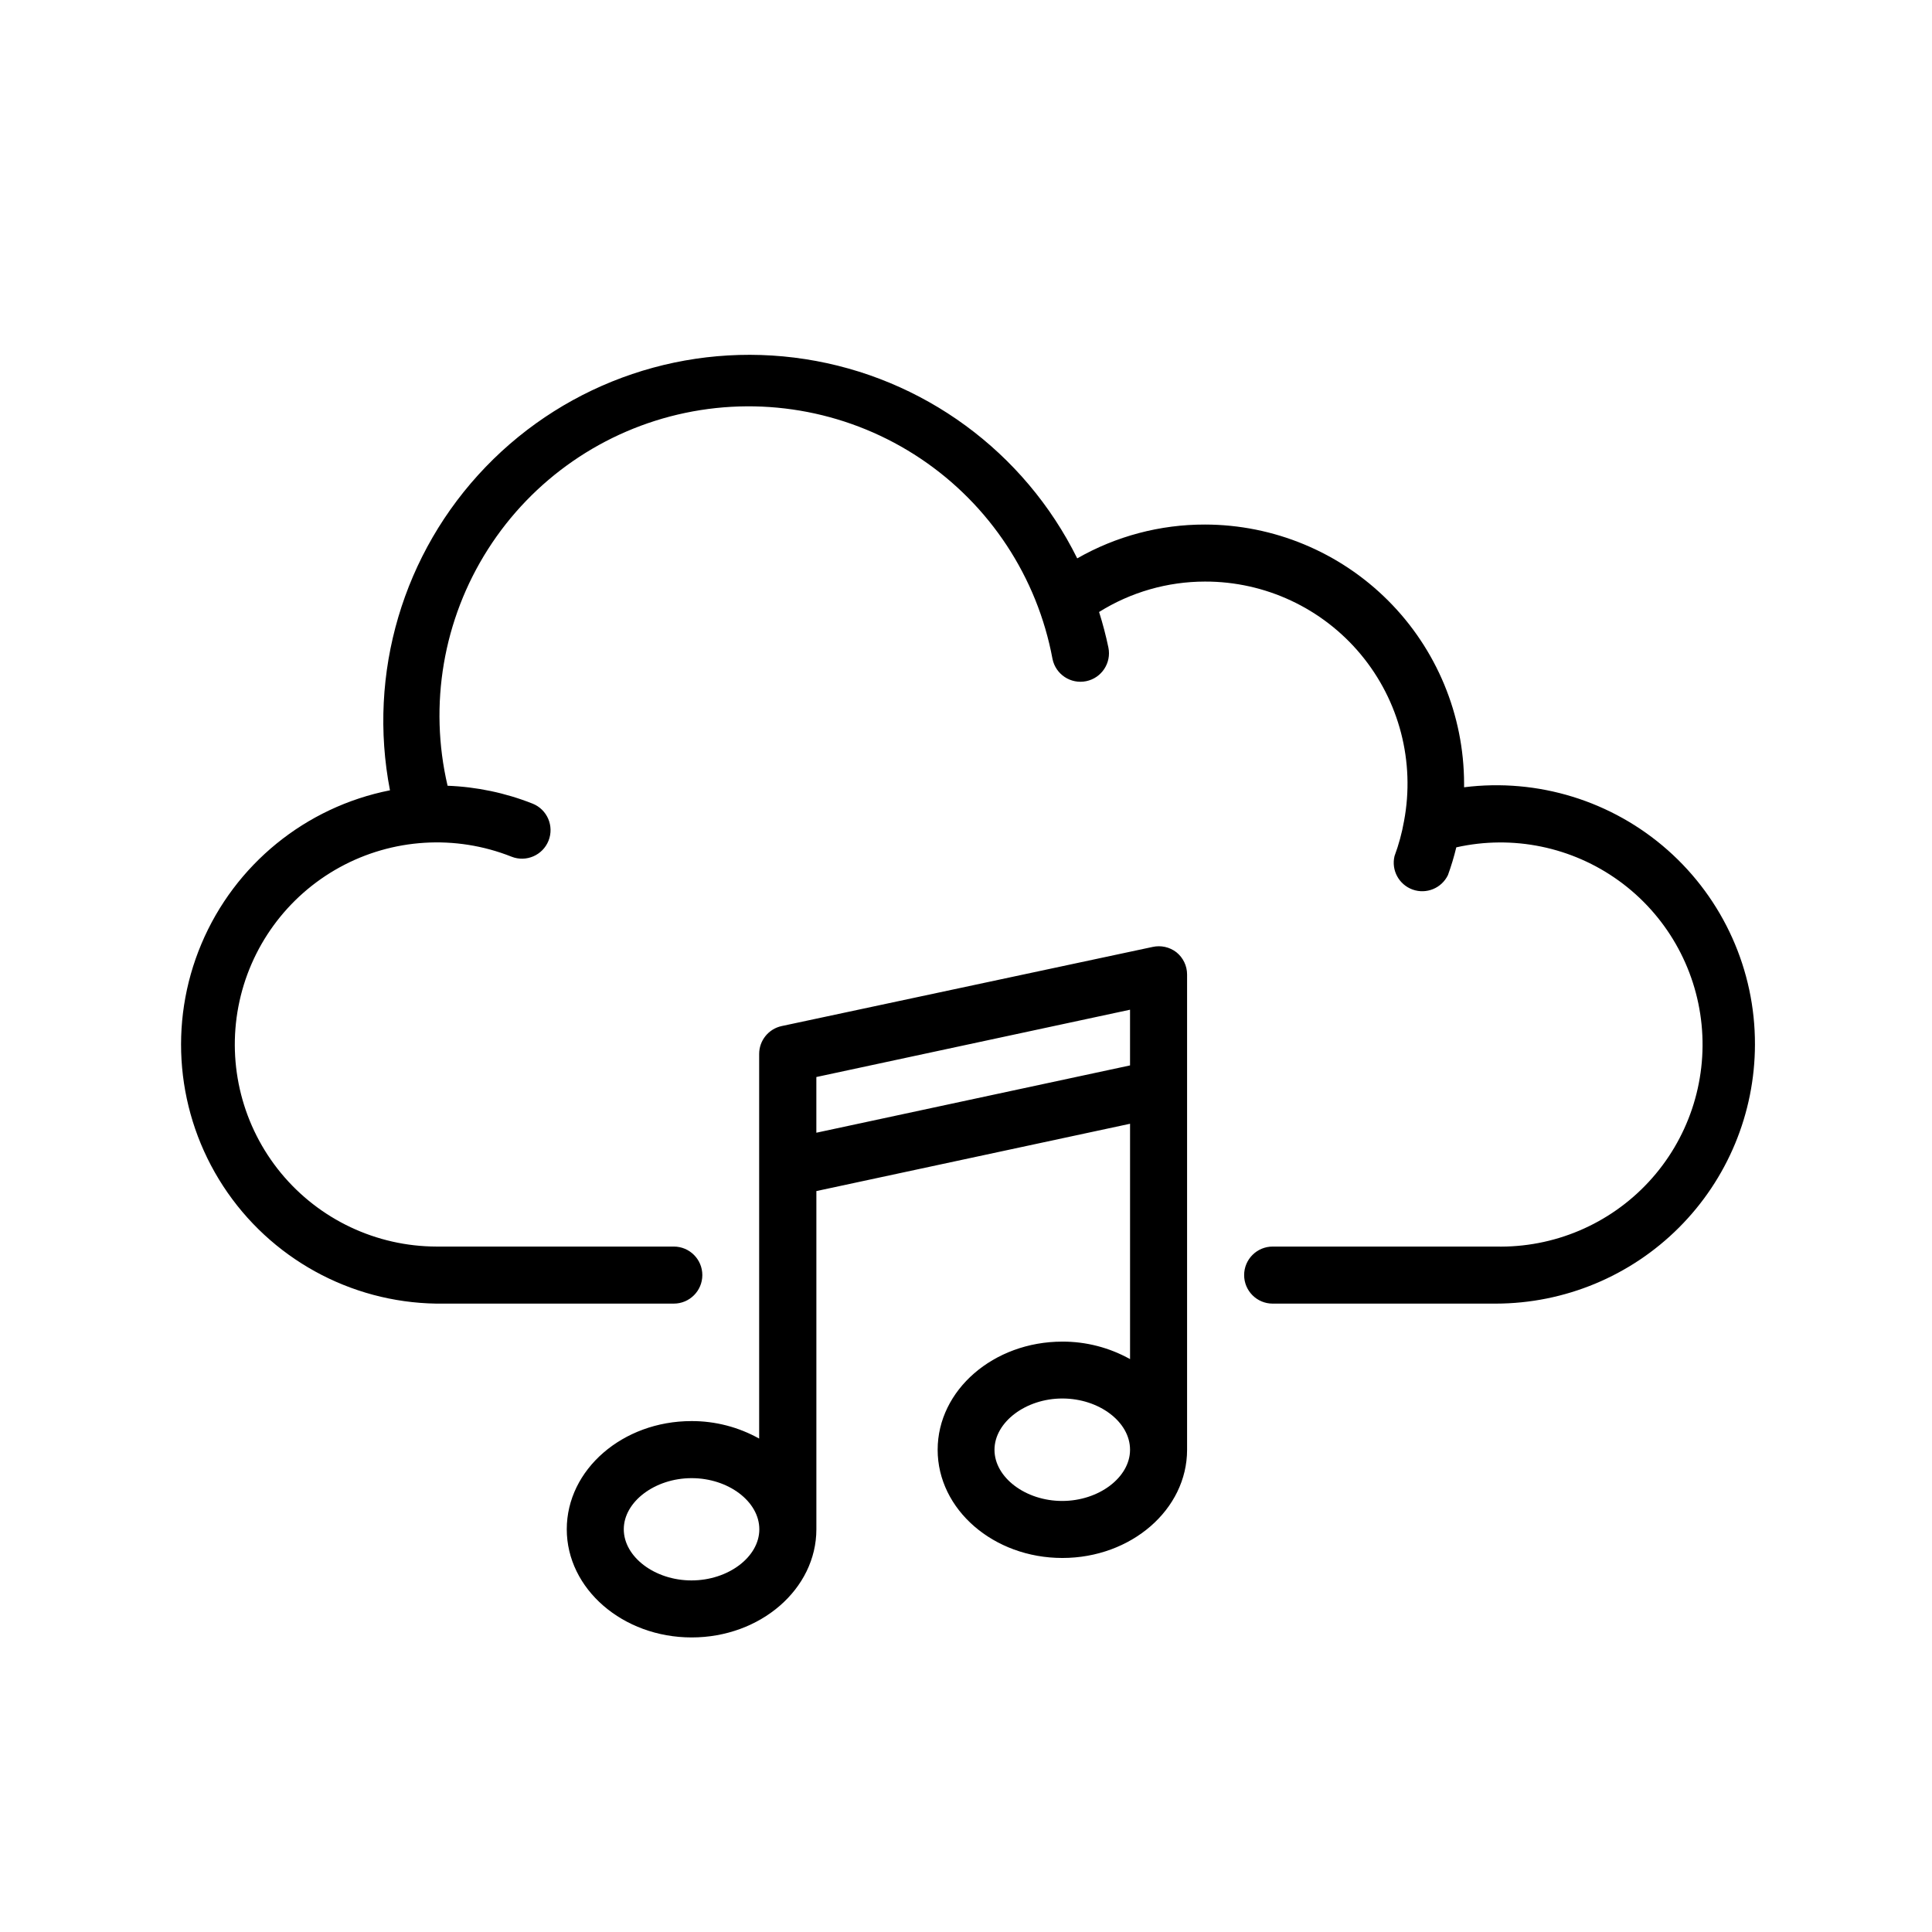
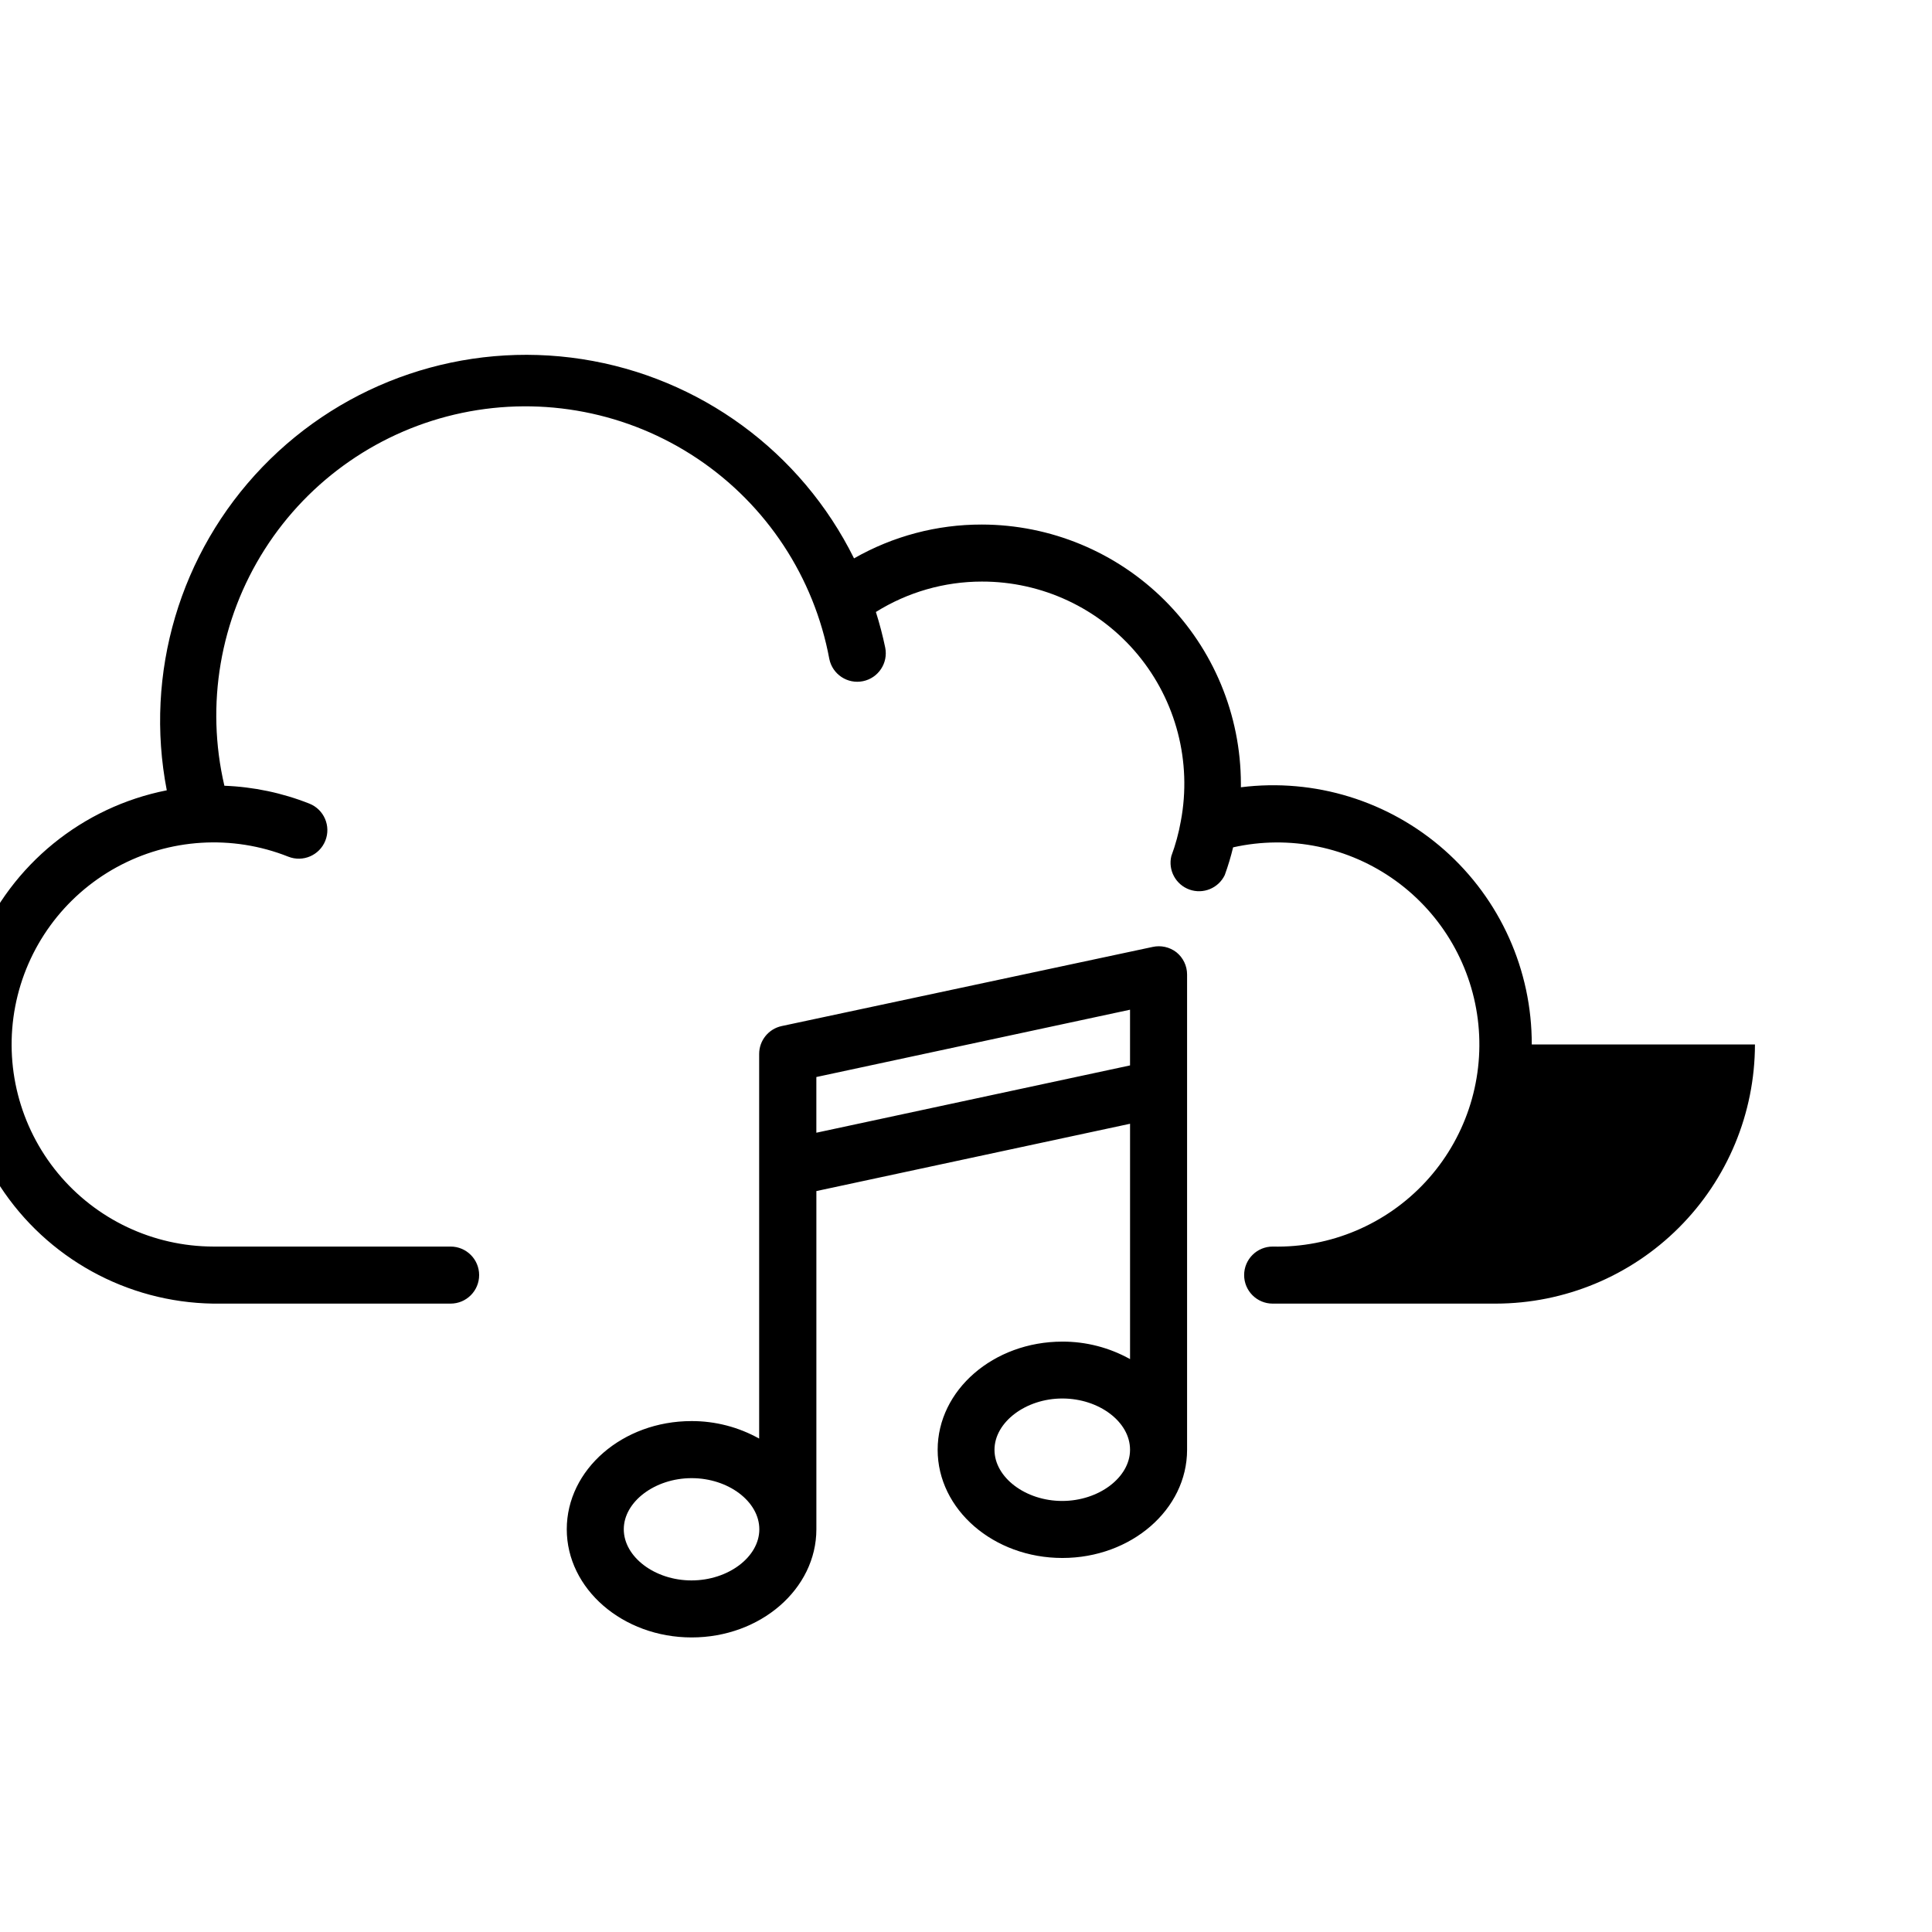
<svg xmlns="http://www.w3.org/2000/svg" fill="#000000" width="800px" height="800px" version="1.1" viewBox="144 144 512 512">
-   <path d="m609.08 420.8c-0.023 18.207-7.269 35.656-20.141 48.527-12.871 12.875-30.324 20.117-48.527 20.145h-59.148c-4.172 0-7.555-3.387-7.555-7.559s3.383-7.559 7.555-7.559h59.148c15.332 0.355 30.082-5.883 40.508-17.133 10.426-11.246 15.527-26.422 14.016-41.684-1.512-15.262-9.492-29.145-21.922-38.129-12.43-8.984-28.117-12.207-43.082-8.852-0.598 2.488-1.34 4.945-2.215 7.356-1.68 3.473-5.703 5.129-9.34 3.836-3.637-1.297-5.715-5.121-4.816-8.875 1.117-3.008 1.961-6.109 2.519-9.27 2.957-15.688-1.238-31.875-11.438-44.152-10.203-12.277-25.352-19.363-41.312-19.328-9.926 0.008-19.648 2.801-28.062 8.059 0.98 3.098 1.805 6.242 2.469 9.422 0.836 4.09-1.805 8.082-5.894 8.918-4.09 0.836-8.082-1.805-8.918-5.894-4.031-21.68-16.629-40.816-34.949-53.086-18.32-12.273-40.816-16.641-62.395-12.117-21.582 4.527-40.43 17.559-52.277 36.152-11.852 18.598-15.707 41.184-10.691 62.656 7.723 0.289 15.336 1.891 22.52 4.734 3.883 1.543 5.777 5.941 4.234 9.824-1.547 3.883-5.945 5.777-9.824 4.234-14.832-5.891-31.52-4.856-45.512 2.816-13.988 7.672-23.832 21.184-26.844 36.855-3.008 15.672 1.125 31.867 11.277 44.18 10.156 12.309 25.27 19.449 41.227 19.477h62.875c4.176 0 7.559 3.387 7.559 7.559s-3.383 7.559-7.559 7.559h-62.977c-22.816-0.355-43.965-12.02-56.438-31.129-12.473-19.109-14.641-43.168-5.777-64.195 8.859-21.031 27.586-36.285 49.973-40.707-5.996-30.988 3.461-62.957 25.355-85.691 21.895-22.738 53.48-33.398 84.676-28.578 31.191 4.82 58.09 24.52 72.098 52.805 10.309-5.894 21.98-8.988 33.855-8.965 18.203 0.023 35.652 7.269 48.527 20.141 12.871 12.871 20.113 30.324 20.141 48.527v0.957c19.543-2.461 39.199 3.606 53.957 16.652 14.754 13.047 23.18 31.816 23.125 51.512zm-153.31-24.434c1.785 1.438 2.824 3.606 2.82 5.894v125.95c0 15.82-14.812 28.668-33.051 28.668-18.238 0-33.051-12.848-33.051-28.668s14.812-28.668 33.051-28.668h0.004c6.277-0.02 12.453 1.578 17.934 4.637v-62.371l-83.129 17.836v89.625c0 15.82-14.812 28.668-33.051 28.668-18.234 0-33.098-12.848-33.098-28.668 0-15.82 14.812-28.668 33.051-28.668 6.277-0.02 12.453 1.578 17.934 4.637v-101.92c-0.004-3.574 2.496-6.668 5.996-7.406l98.242-20.957c2.223-0.504 4.551 0.016 6.348 1.41zm-110.54 152.91c0-7.356-8.211-13.551-17.938-13.551-9.723 0-17.984 6.246-17.984 13.551 0 7.305 8.211 13.551 17.938 13.551 9.723 0 17.984-6.195 17.984-13.551zm98.242-122.93v-14.762l-83.129 17.836v14.762zm0 101.82c0-7.356-8.211-13.551-17.938-13.551-9.723-0.004-17.984 6.297-17.984 13.602s8.211 13.551 17.938 13.551c9.723 0 17.984-6.246 17.984-13.551z" />
+   <path d="m609.08 420.8c-0.023 18.207-7.269 35.656-20.141 48.527-12.871 12.875-30.324 20.117-48.527 20.145h-59.148c-4.172 0-7.555-3.387-7.555-7.559s3.383-7.559 7.555-7.559c15.332 0.355 30.082-5.883 40.508-17.133 10.426-11.246 15.527-26.422 14.016-41.684-1.512-15.262-9.492-29.145-21.922-38.129-12.43-8.984-28.117-12.207-43.082-8.852-0.598 2.488-1.34 4.945-2.215 7.356-1.68 3.473-5.703 5.129-9.34 3.836-3.637-1.297-5.715-5.121-4.816-8.875 1.117-3.008 1.961-6.109 2.519-9.27 2.957-15.688-1.238-31.875-11.438-44.152-10.203-12.277-25.352-19.363-41.312-19.328-9.926 0.008-19.648 2.801-28.062 8.059 0.98 3.098 1.805 6.242 2.469 9.422 0.836 4.09-1.805 8.082-5.894 8.918-4.09 0.836-8.082-1.805-8.918-5.894-4.031-21.68-16.629-40.816-34.949-53.086-18.32-12.273-40.816-16.641-62.395-12.117-21.582 4.527-40.43 17.559-52.277 36.152-11.852 18.598-15.707 41.184-10.691 62.656 7.723 0.289 15.336 1.891 22.52 4.734 3.883 1.543 5.777 5.941 4.234 9.824-1.547 3.883-5.945 5.777-9.824 4.234-14.832-5.891-31.52-4.856-45.512 2.816-13.988 7.672-23.832 21.184-26.844 36.855-3.008 15.672 1.125 31.867 11.277 44.18 10.156 12.309 25.27 19.449 41.227 19.477h62.875c4.176 0 7.559 3.387 7.559 7.559s-3.383 7.559-7.559 7.559h-62.977c-22.816-0.355-43.965-12.02-56.438-31.129-12.473-19.109-14.641-43.168-5.777-64.195 8.859-21.031 27.586-36.285 49.973-40.707-5.996-30.988 3.461-62.957 25.355-85.691 21.895-22.738 53.48-33.398 84.676-28.578 31.191 4.82 58.09 24.52 72.098 52.805 10.309-5.894 21.98-8.988 33.855-8.965 18.203 0.023 35.652 7.269 48.527 20.141 12.871 12.871 20.113 30.324 20.141 48.527v0.957c19.543-2.461 39.199 3.606 53.957 16.652 14.754 13.047 23.18 31.816 23.125 51.512zm-153.31-24.434c1.785 1.438 2.824 3.606 2.82 5.894v125.95c0 15.82-14.812 28.668-33.051 28.668-18.238 0-33.051-12.848-33.051-28.668s14.812-28.668 33.051-28.668h0.004c6.277-0.02 12.453 1.578 17.934 4.637v-62.371l-83.129 17.836v89.625c0 15.82-14.812 28.668-33.051 28.668-18.234 0-33.098-12.848-33.098-28.668 0-15.82 14.812-28.668 33.051-28.668 6.277-0.02 12.453 1.578 17.934 4.637v-101.92c-0.004-3.574 2.496-6.668 5.996-7.406l98.242-20.957c2.223-0.504 4.551 0.016 6.348 1.41zm-110.54 152.91c0-7.356-8.211-13.551-17.938-13.551-9.723 0-17.984 6.246-17.984 13.551 0 7.305 8.211 13.551 17.938 13.551 9.723 0 17.984-6.195 17.984-13.551zm98.242-122.93v-14.762l-83.129 17.836v14.762zm0 101.82c0-7.356-8.211-13.551-17.938-13.551-9.723-0.004-17.984 6.297-17.984 13.602s8.211 13.551 17.938 13.551c9.723 0 17.984-6.246 17.984-13.551z" />
</svg>